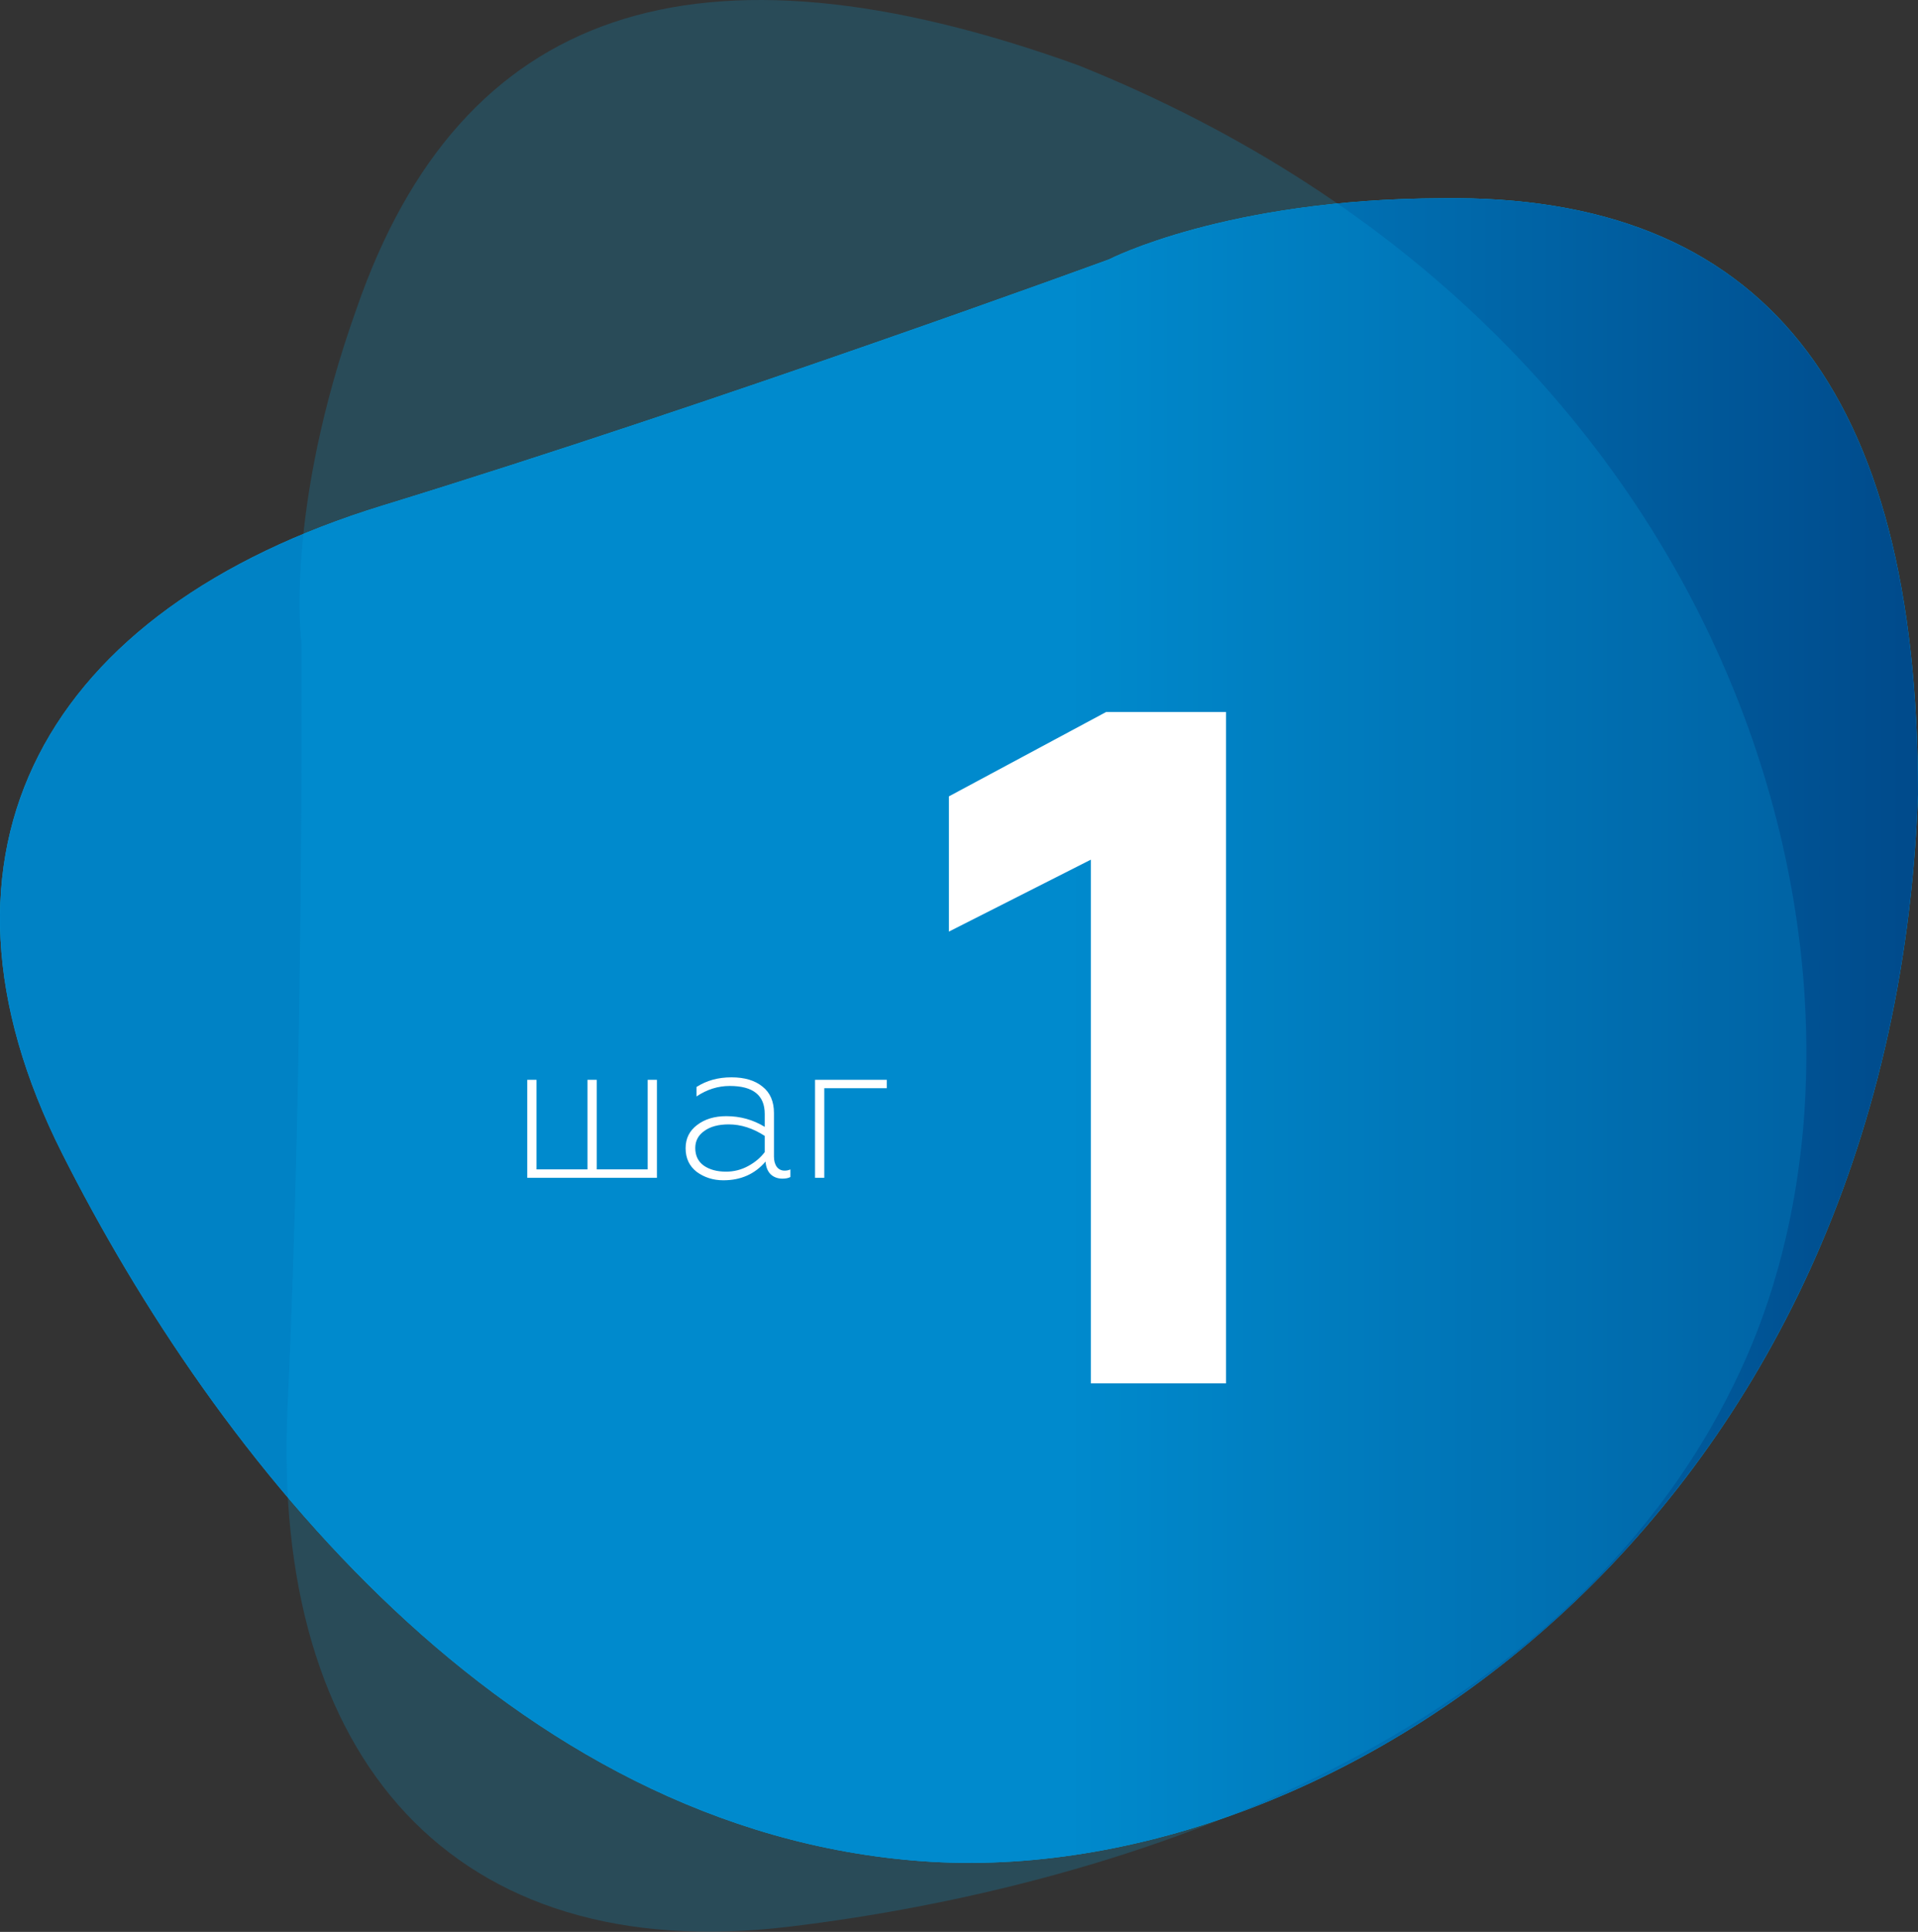
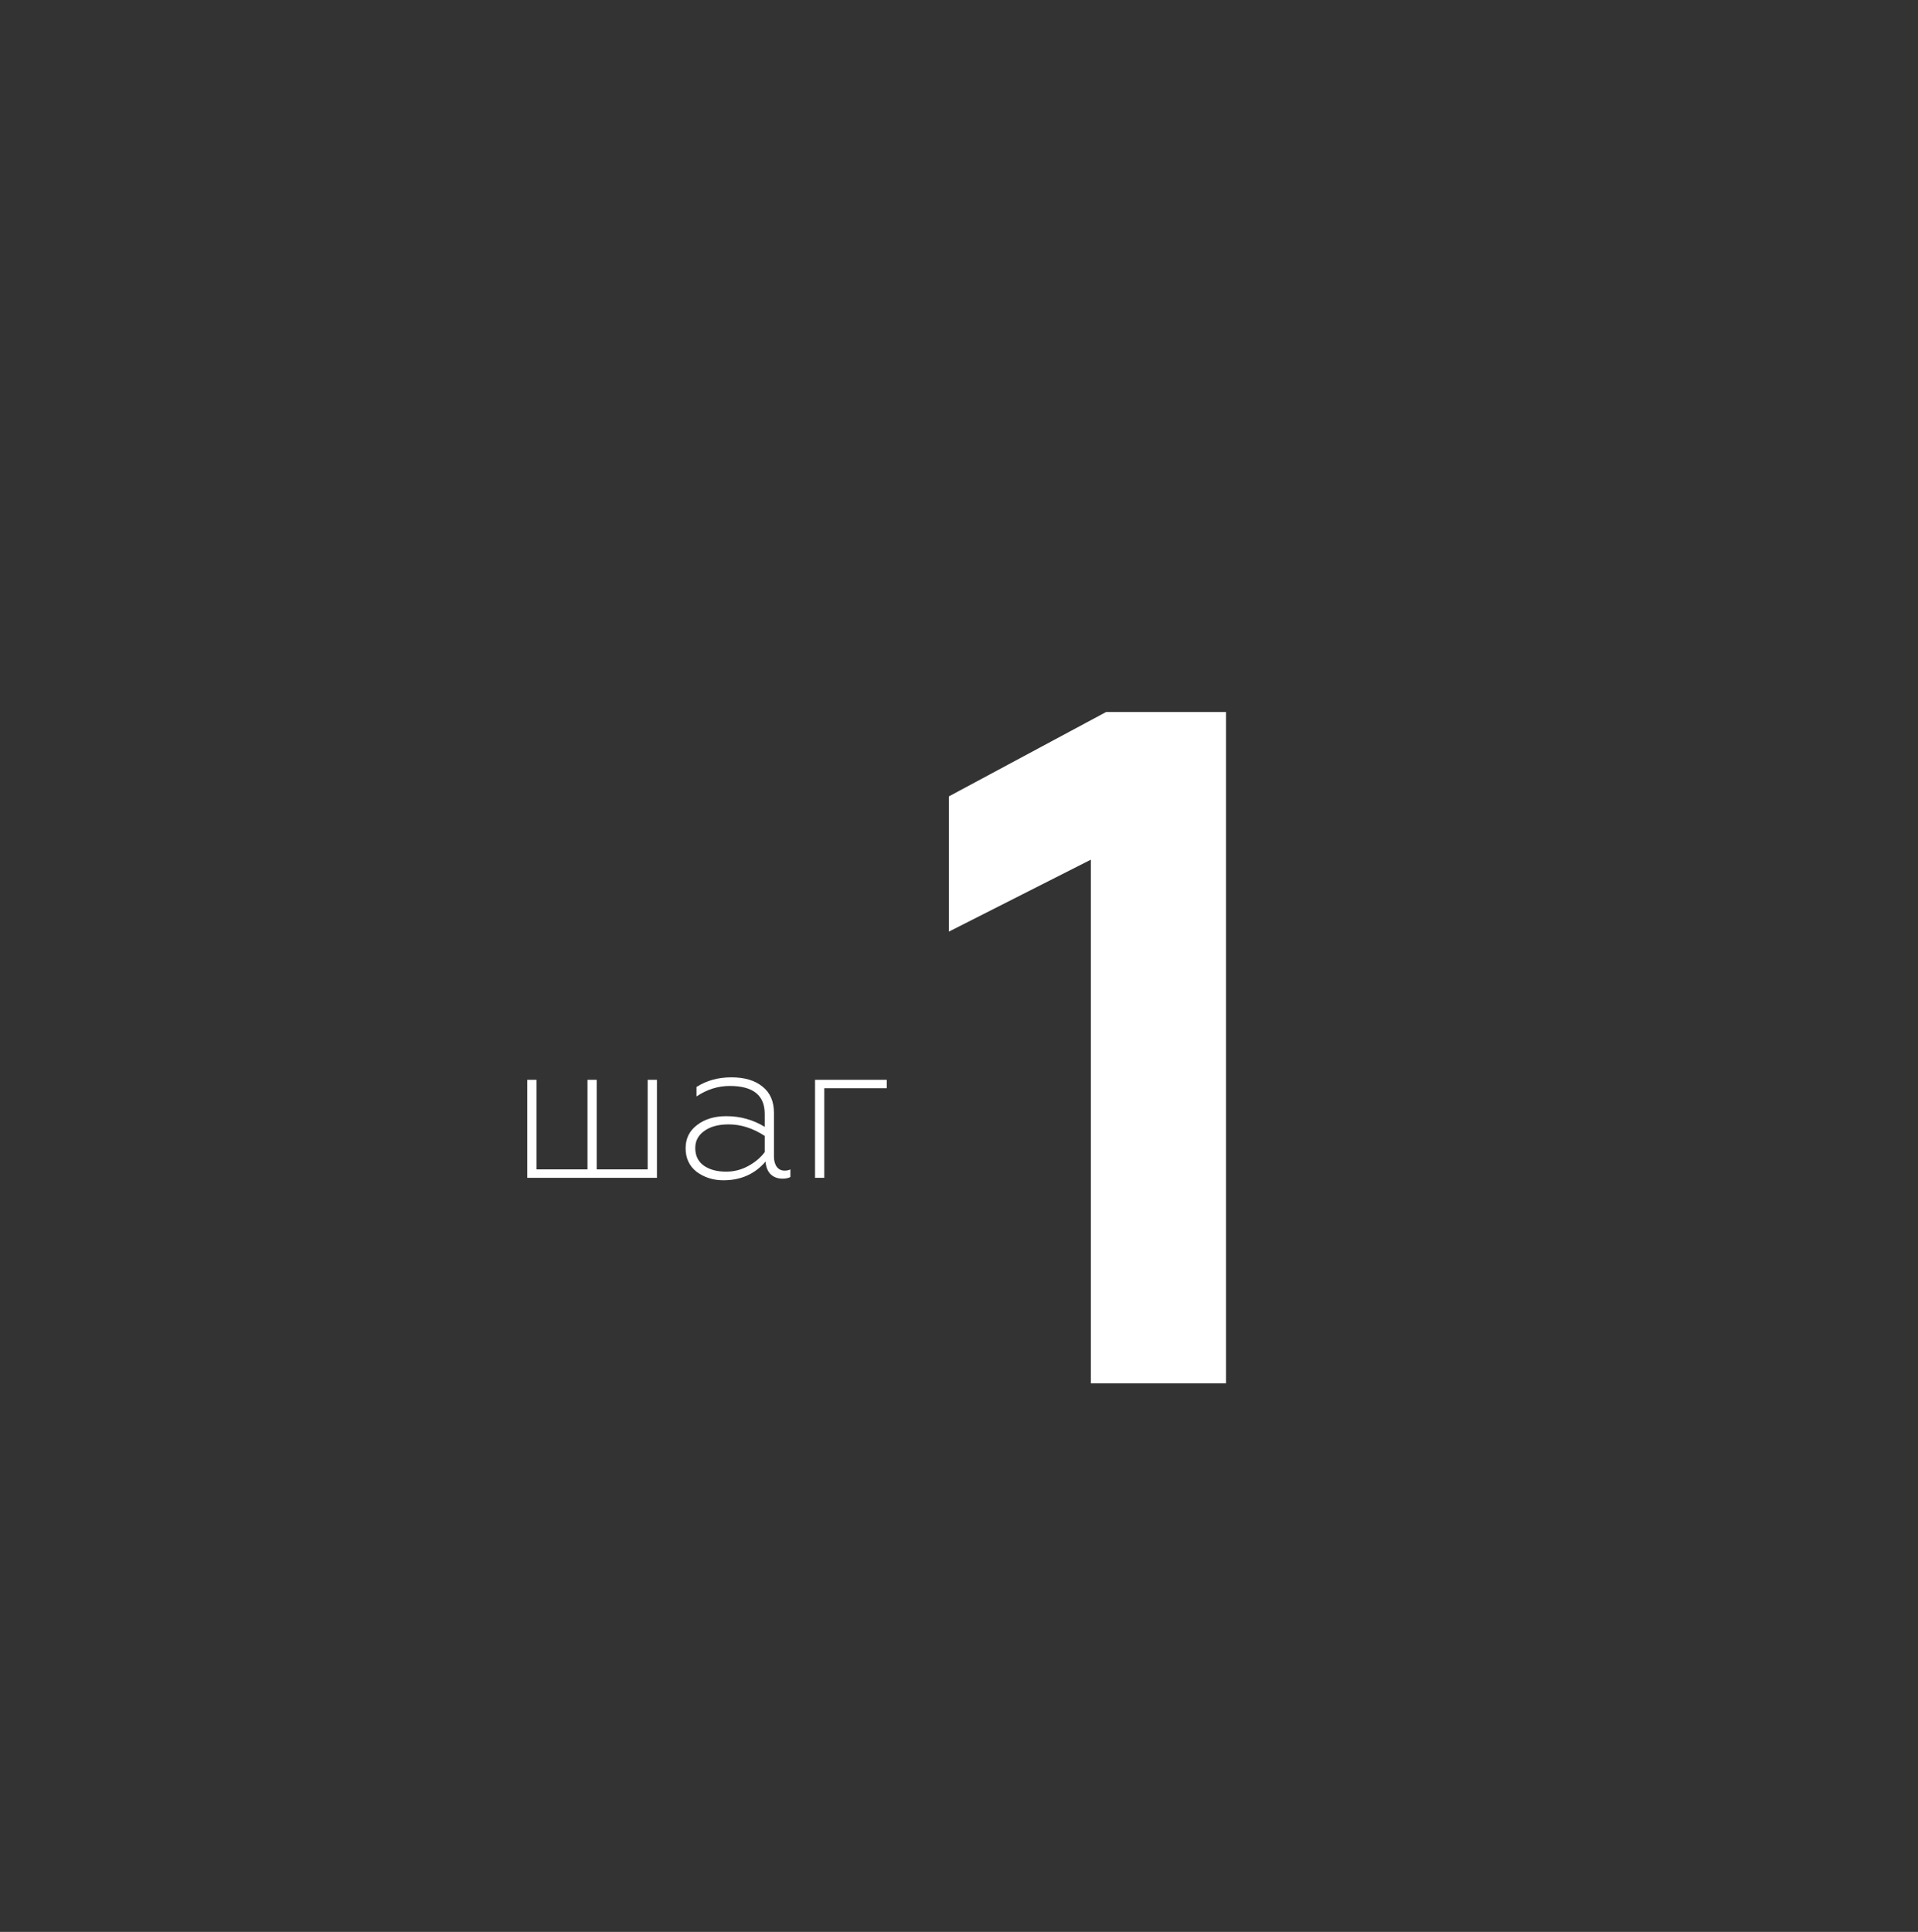
<svg xmlns="http://www.w3.org/2000/svg" width="280" height="282" viewBox="0 0 280 282" fill="none">
  <rect x="0" y="0" width="280" height="282" fill="#333333" stroke="none" />
-   <path d="M161.91 37.86C161.91 37.86 105.06 58.679 55.829 73.8C6.599 88.922 -13.156 124.267 9.076 168.378C31.308 212.489 74.142 267.37 134.755 271.69C195.368 276.011 276.206 221.255 280 115.971C280 56.707 257.266 28.312 210.544 28.938C178.968 29.032 161.91 37.86 161.91 37.86Z" fill="#00AEEF" />
-   <path d="M161.91 37.86C161.91 37.86 105.06 58.679 55.829 73.8C6.599 88.922 -13.156 124.267 9.076 168.378C31.308 212.489 74.142 267.37 134.755 271.69C195.368 276.011 276.206 221.255 280 115.971C280 56.707 257.266 28.312 210.544 28.938C178.968 29.032 161.91 37.86 161.91 37.86Z" fill="url(#paint0_linear)" />
-   <path d="M43.997 93.73C43.997 93.73 44.379 154.081 41.974 205.356C39.57 256.632 66.149 287.134 115.158 281.247C164.167 275.36 230.267 253.812 254.807 198.457C279.346 143.102 255.141 48.76 157.372 9.51C101.618 -10.581 67.225 1.104 52.031 45.114C41.453 74.746 43.997 93.73 43.997 93.73Z" fill="#00AEEF" fill-opacity="0.2" />
  <path d="M178.985 201.928H159.245V125.488L138.525 135.988V116.248L161.485 103.928H178.985V201.928Z" fill="white" />
  <path d="M95.903 171.928H76.972V157.618H78.323V170.698H85.763V157.618H87.112V170.698H94.552V157.618H95.903V171.928ZM105.998 171.028C107.138 171.028 108.208 170.758 109.208 170.218C110.208 169.678 111.018 168.998 111.638 168.178V165.808C109.918 164.688 108.168 164.128 106.388 164.128C104.888 164.128 103.698 164.448 102.818 165.088C101.938 165.708 101.498 166.538 101.498 167.578C101.498 168.698 101.918 169.558 102.758 170.158C103.598 170.738 104.678 171.028 105.998 171.028ZM105.608 172.288C104.128 172.288 102.828 171.878 101.708 171.058C100.628 170.218 100.088 169.068 100.088 167.608C100.088 166.188 100.648 165.058 101.768 164.218C102.888 163.358 104.308 162.928 106.028 162.928C108.068 162.928 109.938 163.448 111.638 164.488V162.598C111.638 159.878 109.938 158.518 106.538 158.518C104.818 158.518 103.198 159.028 101.678 160.048V158.668C103.138 157.728 104.838 157.258 106.778 157.258C108.698 157.258 110.208 157.708 111.308 158.608C112.428 159.488 112.988 160.778 112.988 162.478V168.838C112.988 169.458 113.128 169.958 113.408 170.338C113.688 170.698 114.068 170.878 114.548 170.878C114.868 170.878 115.148 170.818 115.388 170.698V171.808C115.108 171.968 114.718 172.048 114.218 172.048C113.538 172.048 112.968 171.838 112.508 171.418C112.068 170.978 111.818 170.358 111.758 169.558C110.198 171.378 108.148 172.288 105.608 172.288ZM120.334 171.928H118.984V157.618H129.454V158.848H120.334V171.928Z" fill="white" />
  <defs>
    <linearGradient id="paint0_linear" x1="0" y1="150" x2="280" y2="150" gradientUnits="userSpaceOnUse">
      <stop offset="0.557" stop-color="#0082C5" />
      <stop offset="1" stop-color="#004A8B" />
    </linearGradient>
  </defs>
</svg>